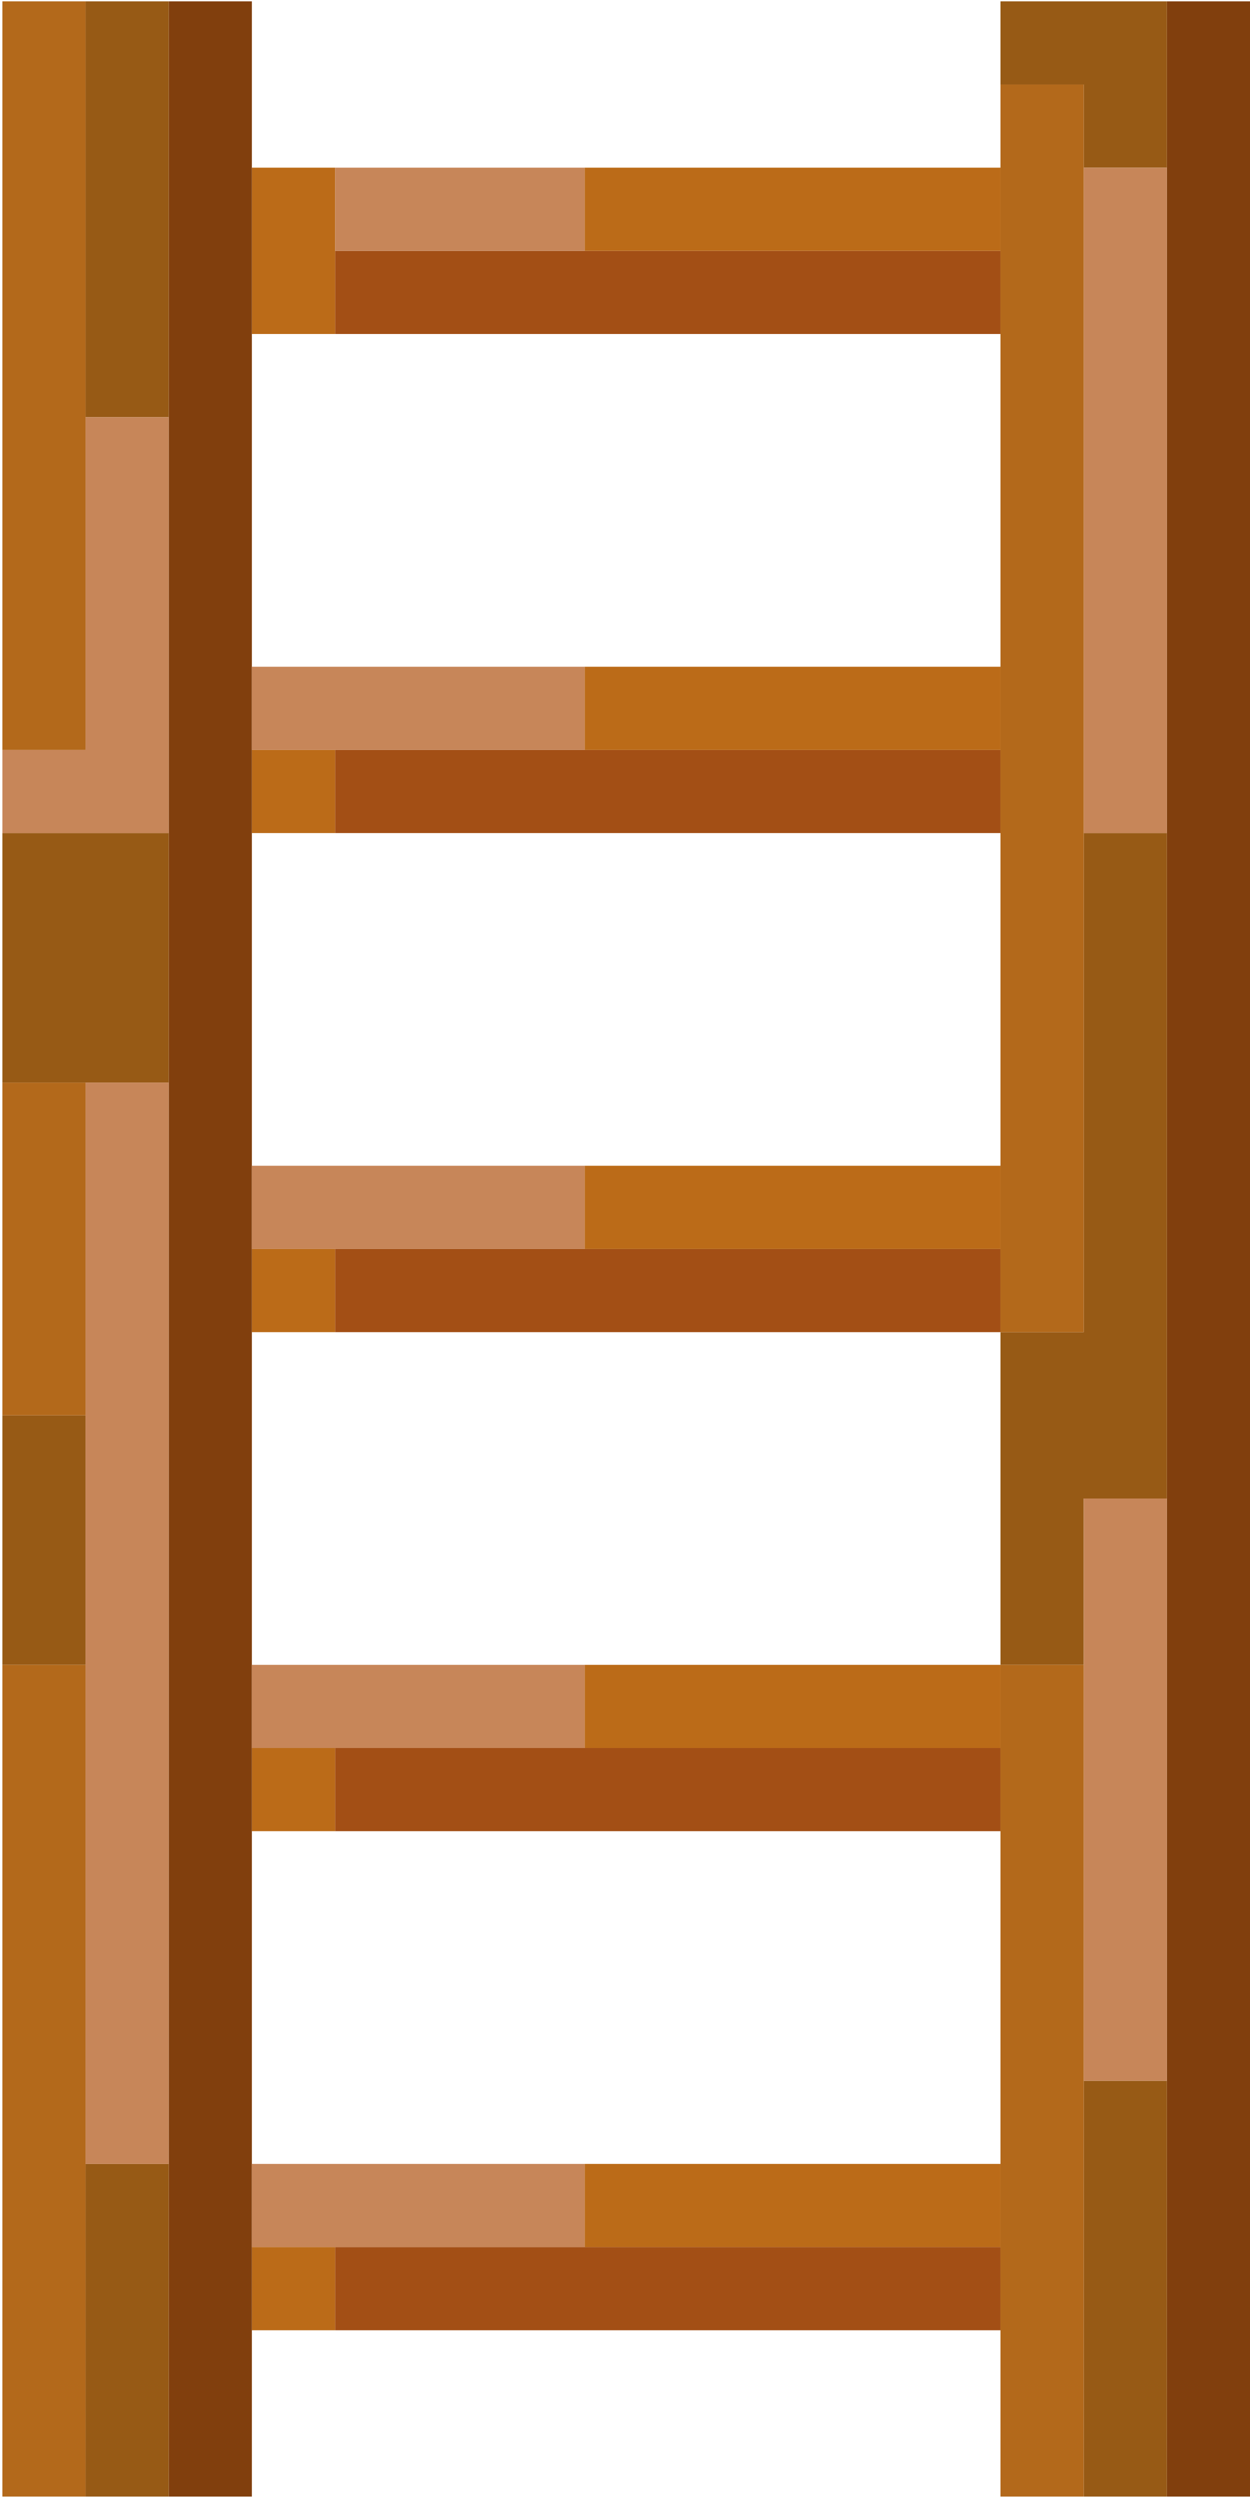
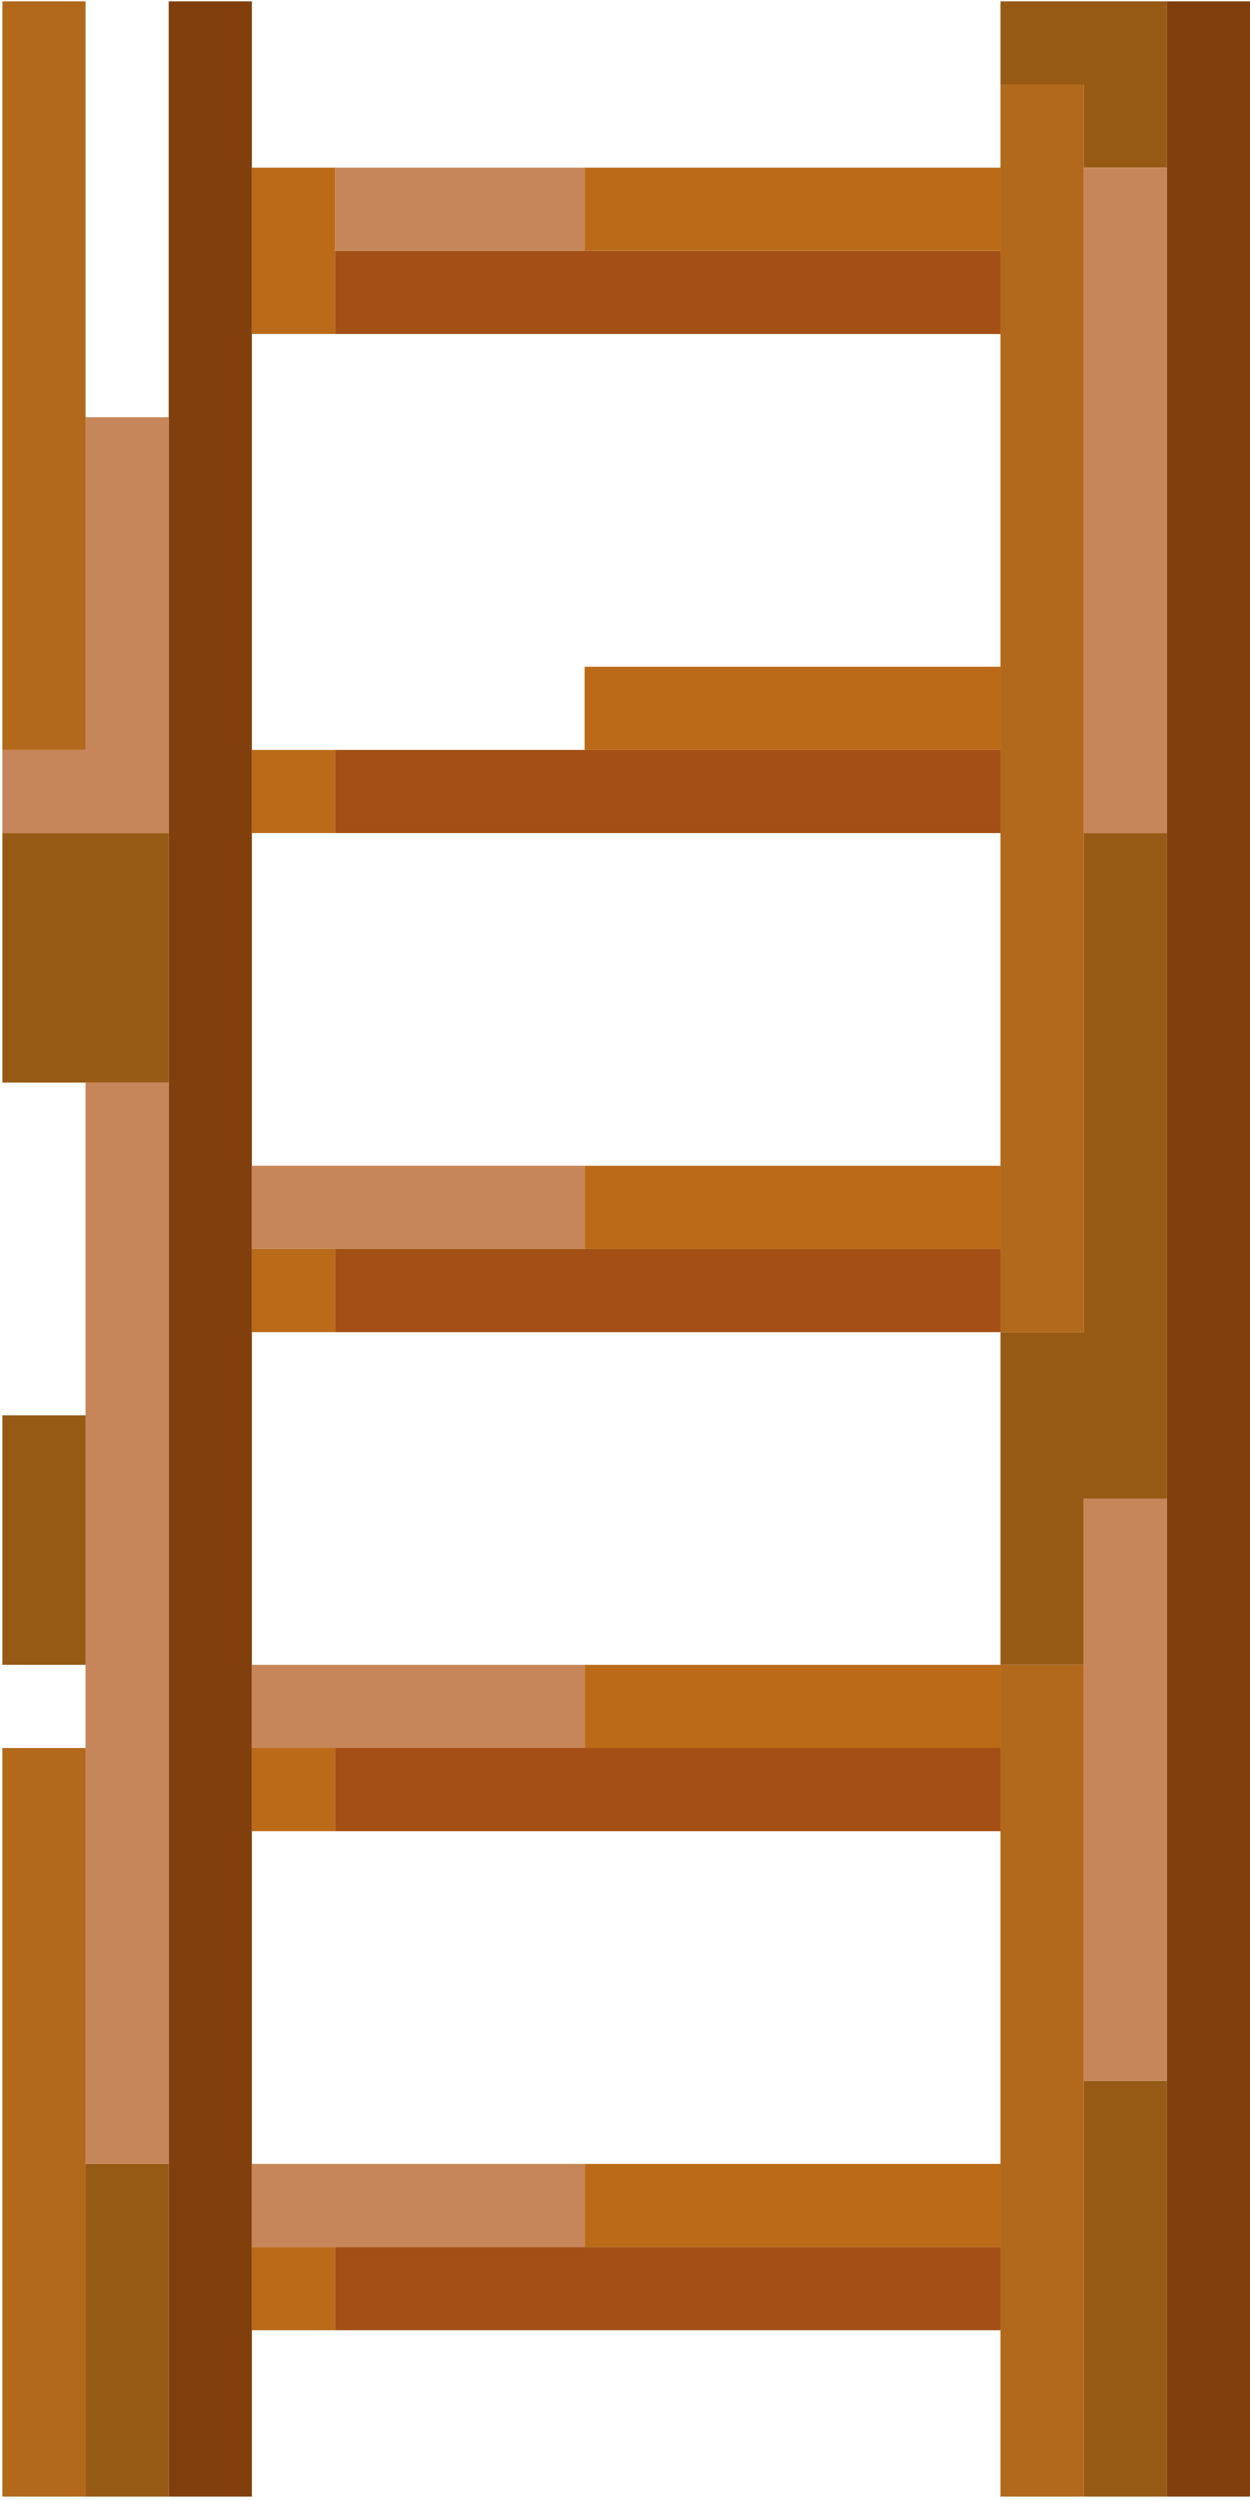
<svg xmlns="http://www.w3.org/2000/svg" width="292" height="584" viewBox="0 0 292 584" fill="none">
  <path d="M117.14 78.021H136.568H155.996H175.426H194.853H214.28H233.711V58.596H214.28H194.853H175.426H155.996H136.568H117.14H97.713H78.284V78.021H97.713H117.14Z" fill="#A34F15" />
  <path d="M214.28 524.919H194.853H175.426H155.996H136.568H117.14H97.713H78.284V544.349H97.713H117.14H136.568H155.996H175.426H194.853H214.28H233.711V524.919H214.28Z" fill="#A34F15" />
  <path d="M194.853 408.335H175.426H155.996H136.568H117.14H97.713H78.284V427.765H97.713H117.14H136.568H155.996H175.426H194.853H214.28H233.711V408.335H214.28H194.853Z" fill="#A34F15" />
  <path d="M194.853 291.751H175.426H155.996H136.568H117.14H97.713H78.284V311.195H97.713H117.14H136.568H155.996H175.426H194.853H214.28H233.711V291.751H214.28H194.853Z" fill="#A34F15" />
  <path d="M194.853 175.18H175.426H155.996H136.568H117.14H97.713H78.284V194.606H97.713H117.14H136.568H155.996H175.426H194.853H214.28H233.711V175.18H214.28H194.853Z" fill="#A34F15" />
  <path d="M155.996 58.596H175.426H194.853H214.28H233.711V39.166H214.28H194.853H175.426H155.996H136.568V58.596H155.996Z" fill="#BB6B18" />
  <path d="M194.853 505.489H175.426H155.996H136.568V524.919H155.996H175.426H194.853H214.28H233.711V505.489H214.28H194.853Z" fill="#BB6B18" />
  <path d="M194.853 388.905H175.426H155.996H136.568V408.335H155.996H175.426H194.853H214.28H233.711V388.905H214.28H194.853Z" fill="#BB6B18" />
  <path d="M194.853 272.32H175.426H155.996H136.568V291.751H155.996H175.426H194.853H214.28H233.711V272.32H214.28H194.853Z" fill="#BB6B18" />
  <path d="M194.853 155.751H175.426H155.996H136.568V175.18H155.996H175.426H194.853H214.28H233.711V155.751H214.28H194.853Z" fill="#BB6B18" />
  <path d="M78.284 524.919H58.839V544.349H78.284V524.919Z" fill="#BB6B18" />
  <path d="M78.284 408.335H58.839V427.765H78.284V408.335Z" fill="#BB6B18" />
  <path d="M78.284 291.751H58.839V311.195H78.284V291.751Z" fill="#BB6B18" />
  <path d="M78.284 175.18H58.839V194.605H78.284V175.18Z" fill="#BB6B18" />
  <path d="M58.839 78.021H78.284V58.596V39.166H58.839V58.596V78.021Z" fill="#BB6B18" />
  <path d="M272.583 39.166V58.596V78.021V97.451V116.896V136.325V155.751V175.18V194.606V214.035V233.465V252.891V272.32V291.751V311.195V330.62V350.05V369.48V388.905V408.335V427.765V447.19V466.62V486.064V505.489V524.919V544.349V563.775V583.204H292.01V563.775V544.349V524.919V505.489V486.064V466.62V447.19V427.765V408.335V388.905V369.48V350.05V330.62V311.195V291.751V272.32V252.891V233.465V214.035V194.606V175.18V155.751V136.325V116.896V97.451V78.021V58.596V39.166V19.736V0.311H272.583V19.736V39.166Z" fill="#813F0D" />
  <path d="M39.411 39.166V58.596V78.021V97.451V116.896V136.325V155.751V175.18V194.606V214.035V233.465V252.891V272.32V291.751V311.195V330.62V350.05V369.48V388.905V408.335V427.765V447.19V466.62V486.064V505.489V524.919V544.349V563.775V583.204H58.839V563.775V544.349V524.919V505.489V486.064V466.62V447.19V427.765V408.335V388.905V369.48V350.05V330.62V311.195V291.751V272.32V252.891V233.465V214.035V194.606V175.18V155.751V136.325V116.896V97.451V78.021V58.596V39.166V19.736V0.311H39.411V19.736V39.166Z" fill="#813F0D" />
  <path d="M272.583 544.349V524.919V505.489V486.064H253.155V505.489V524.919V544.349V563.775V583.204H272.583V563.775V544.349Z" fill="#975A15" />
  <path d="M233.711 350.05V369.48V388.905H253.155V369.48V350.05H272.583V330.62V311.195V291.751V272.32V252.891V233.465V214.035V194.606H253.155V214.035V233.465V252.891V272.32V291.751V311.195H233.711V330.62V350.05Z" fill="#975A15" />
  <path d="M253.155 39.166H272.583V19.736V0.311H253.155H233.711V19.736H253.155V39.166Z" fill="#975A15" />
  <path d="M39.411 544.349V524.919V505.489H19.984V524.919V544.349V563.775V583.204H39.411V563.775V544.349Z" fill="#975A15" />
-   <path d="M19.984 39.166V58.596V78.021V97.451H39.411V78.021V58.596V39.166V19.736V0.311H19.984V19.736V39.166Z" fill="#975A15" />
  <path d="M19.984 369.48V350.05V330.62H0.556V350.05V369.48V388.905H19.984V369.48Z" fill="#975A15" />
  <path d="M39.411 252.891V233.465V214.035V194.606H19.984H0.556V214.035V233.465V252.891H19.984H39.411Z" fill="#975A15" />
  <path d="M253.155 369.48V388.905V408.335V427.765V447.19V466.62V486.064H272.583V466.62V447.19V427.765V408.335V388.905V369.48V350.05H253.155V369.48Z" fill="#C78659" />
  <path d="M272.583 175.18V155.751V136.325V116.896V97.451V78.021V58.596V39.166H253.155V58.596V78.021V97.451V116.896V136.325V155.751V175.18V194.606H272.583V175.18Z" fill="#C78659" />
  <path d="M97.713 524.919H117.14H136.568V505.489H117.14H97.713H78.284H58.839V524.919H78.284H97.713Z" fill="#C78659" />
  <path d="M97.713 408.335H117.14H136.568V388.905H117.14H97.713H78.284H58.839V408.335H78.284H97.713Z" fill="#C78659" />
  <path d="M97.713 291.751H117.14H136.568V272.32H117.14H97.713H78.284H58.839V291.751H78.284H97.713Z" fill="#C78659" />
-   <path d="M97.713 175.18H117.14H136.568V155.751H117.14H97.713H78.284H58.839V175.18H78.284H97.713Z" fill="#C78659" />
  <path d="M97.713 58.596H117.14H136.568V39.166H117.14H97.713H78.284V58.596H97.713Z" fill="#C78659" />
  <path d="M39.411 486.064V466.62V447.19V427.765V408.335V388.905V369.48V350.05V330.62V311.195V291.751V272.32V252.891H19.984V272.32V291.751V311.195V330.62V350.05V369.48V388.905V408.335V427.765V447.19V466.62V486.064V505.489H39.411V486.064Z" fill="#C78659" />
  <path d="M39.411 194.606V175.18V155.751V136.325V116.896V97.451H19.984V116.896V136.325V155.751V175.18H0.556V194.606H19.984H39.411Z" fill="#C78659" />
  <path d="M253.155 544.349V524.919V505.489V486.064V466.62V447.19V427.765V408.335V388.905H233.711V408.335V427.765V447.19V466.62V486.064V505.489V524.919V544.349V563.775V583.204H253.155V563.775V544.349Z" fill="#B3691B" />
  <path d="M233.711 78.021V97.451V116.896V136.325V155.751V175.18V194.606V214.035V233.465V252.891V272.32V291.751V311.195H253.155V291.751V272.32V252.891V233.465V214.035V194.606V175.18V155.751V136.325V116.896V97.451V78.021V58.596V39.166V19.736H233.711V39.166V58.596V78.021Z" fill="#B3691B" />
-   <path d="M19.984 563.775V544.349V524.919V505.489V486.064V466.62V447.19V427.765V408.335V388.905H0.556V408.335V427.765V447.19V466.62V486.064V505.489V524.919V544.349V563.775V583.204H19.984V563.775Z" fill="#B3691B" />
-   <path d="M19.984 311.195V291.751V272.32V252.891H0.556V272.32V291.751V311.195V330.62H19.984V311.195Z" fill="#B3691B" />
+   <path d="M19.984 563.775V544.349V524.919V505.489V486.064V466.62V447.19V427.765V408.335H0.556V408.335V427.765V447.19V466.62V486.064V505.489V524.919V544.349V563.775V583.204H19.984V563.775Z" fill="#B3691B" />
  <path d="M19.984 155.751V136.325V116.896V97.451V78.021V58.596V39.166V19.736V0.311H0.556V19.736V39.166V58.596V78.021V97.451V116.896V136.325V155.751V175.18H19.984V155.751Z" fill="#B3691B" />
</svg>